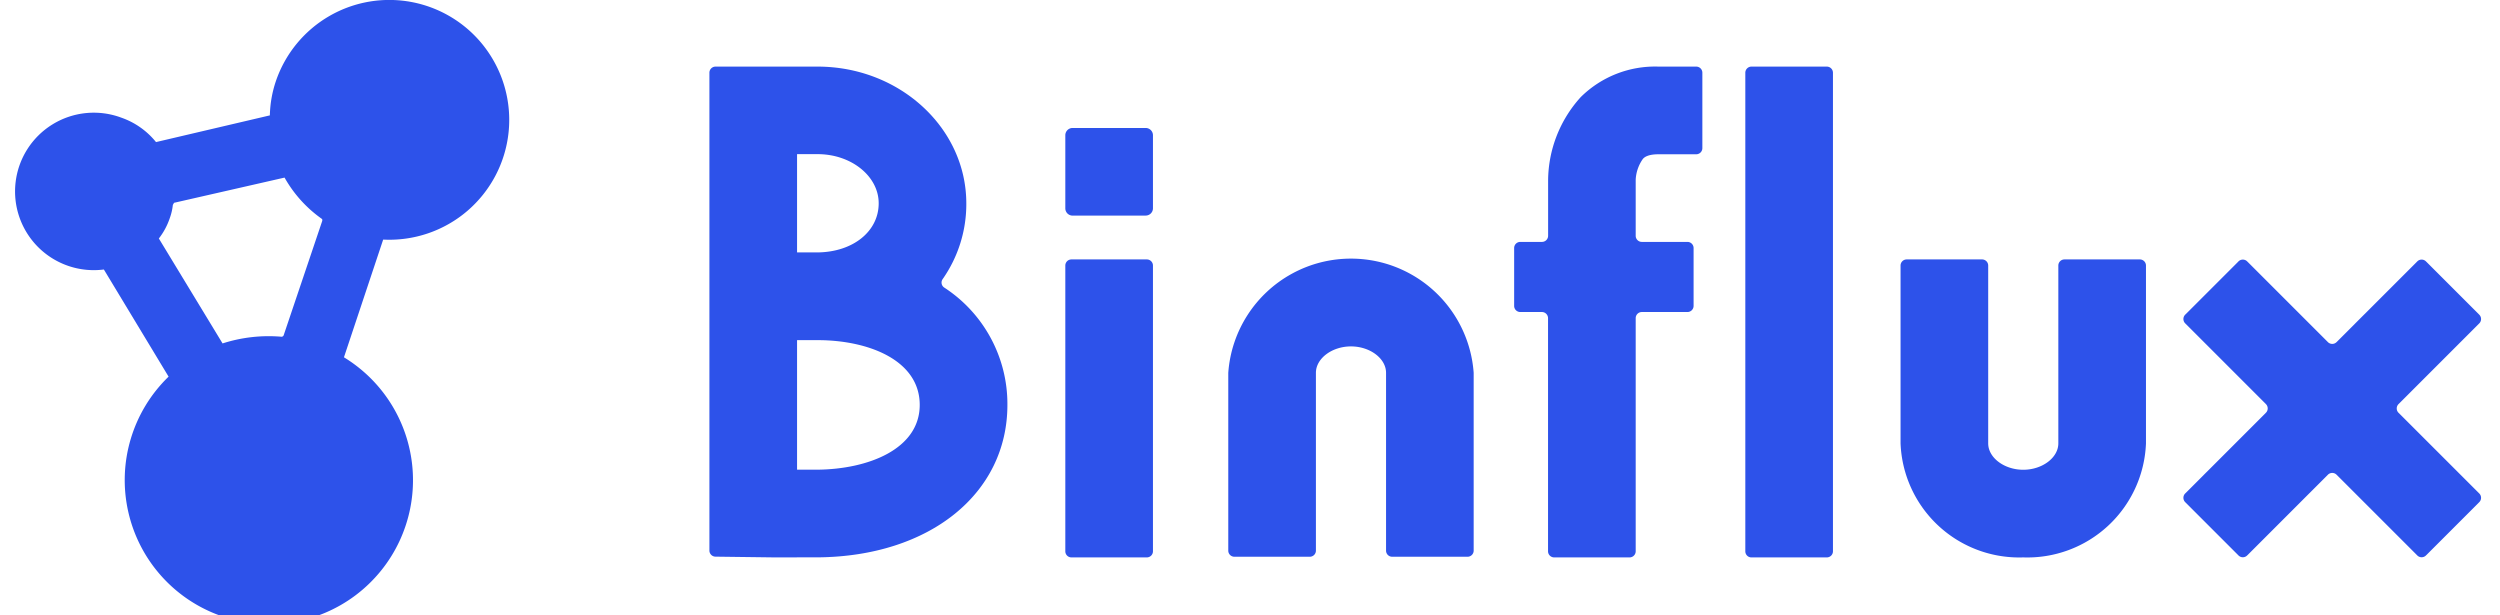
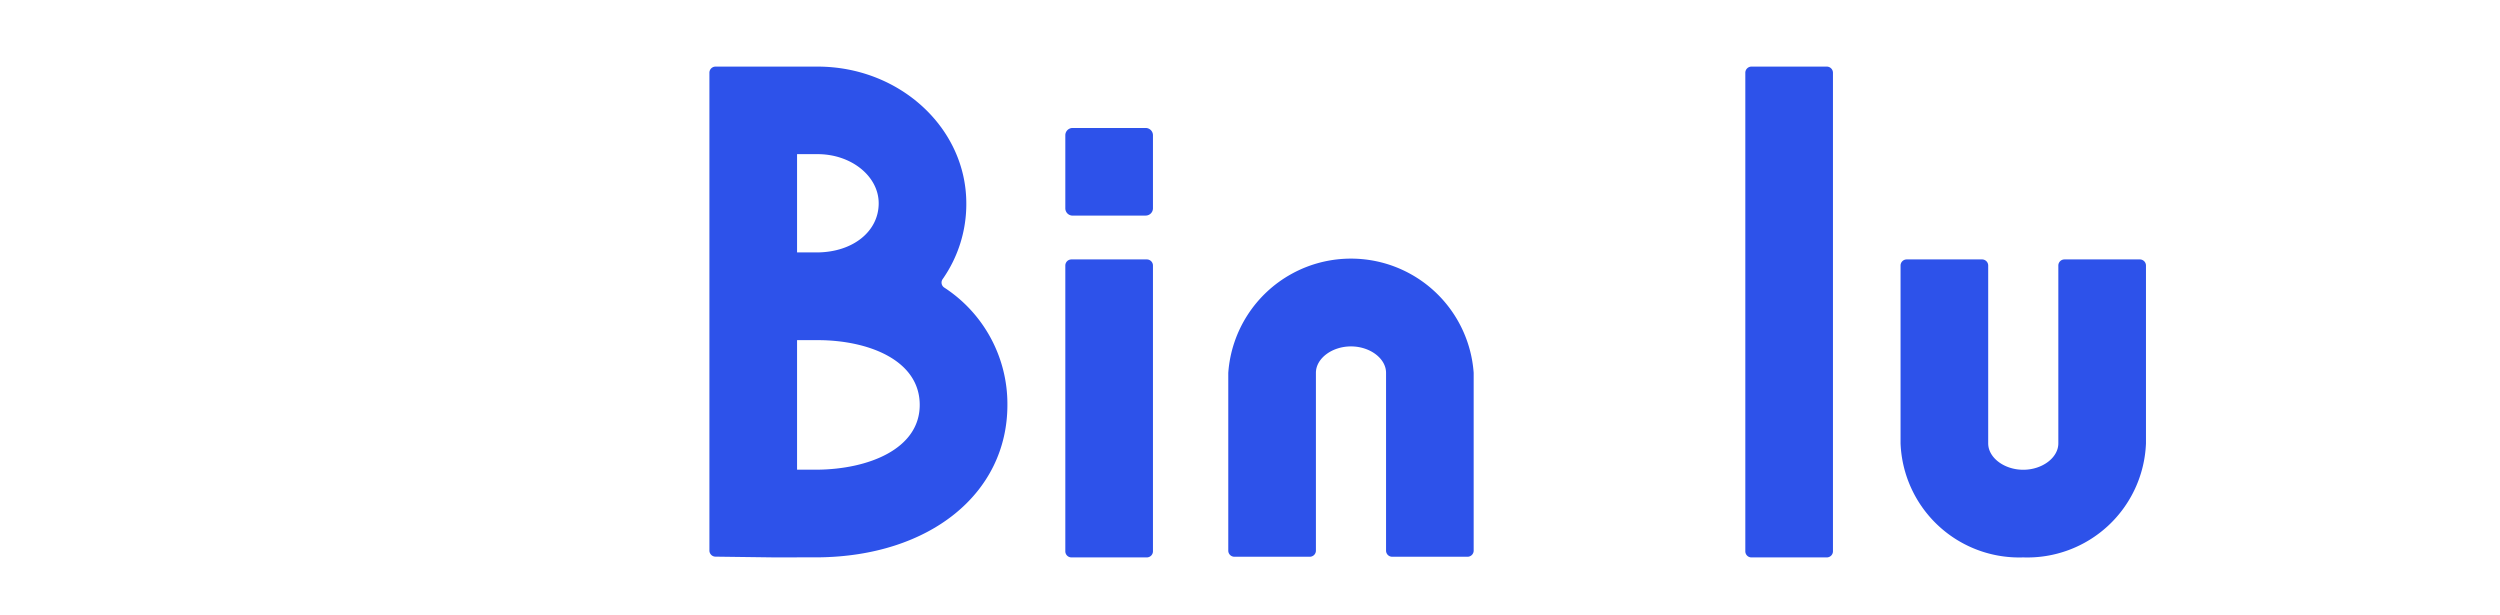
<svg xmlns="http://www.w3.org/2000/svg" id="组_2046" data-name="组 2046" width="126" height="31" viewBox="0 0 126 31">
  <defs>
    <clipPath id="clip-path">
      <rect id="矩形_246" data-name="矩形 246" width="126" height="31" fill="none" />
    </clipPath>
  </defs>
  <g id="组_561" data-name="组 561" clip-path="url(#clip-path)">
-     <path id="路径_231" data-name="路径 231" d="M24.378,2.358A6.041,6.041,0,0,0,13.866,4.1a5.781,5.781,0,0,0-.3,1.715L7.828,7.161A3.889,3.889,0,0,0,6.077,5.929,3.968,3.968,0,1,0,5.2,13.583l3.262,5.4a7.255,7.255,0,0,0,2.715,12.085A7.255,7.255,0,0,0,17.3,18.008l1.977-5.933a6.042,6.042,0,0,0,5.1-9.718M14.137,16.97a7.573,7.573,0,0,0-2.955.339L7.971,12.02A3.469,3.469,0,0,0,8.52,11a2.832,2.832,0,0,0,.156-.667c0-.01.058-.1.058-.111l5.573-1.271a6.353,6.353,0,0,0,1.869,2.073.079.079,0,0,1,.03.094l0,.016L14.261,16.9a.118.118,0,0,1-.124.071" transform="translate(0.035 0)" fill="#2d52ea" />
    <path id="路径_232" data-name="路径 232" d="M71.108,27.458h-3.8A.308.308,0,0,1,67,27.149V18.187c0-.721-.809-1.33-1.768-1.33s-1.767.609-1.767,1.33v8.962a.309.309,0,0,1-.309.309h-3.8a.308.308,0,0,1-.308-.309V18.187a6.2,6.2,0,0,1,12.368,0v8.962a.309.309,0,0,1-.309.309" transform="translate(2.857 0.602)" fill="#2d52ea" />
    <path id="路径_233" data-name="路径 233" d="M97.55,27.49a5.984,5.984,0,0,1-6.183-5.747V12.781a.308.308,0,0,1,.308-.309h3.8a.309.309,0,0,1,.309.309v8.962c0,.721.808,1.33,1.767,1.33s1.768-.609,1.768-1.33V12.781a.308.308,0,0,1,.308-.309h3.8a.309.309,0,0,1,.309.309v8.962A5.984,5.984,0,0,1,97.55,27.49" transform="translate(4.421 0.603)" fill="#2d52ea" />
    <path id="路径_234" data-name="路径 234" d="M55.322,27.49h-3.8a.308.308,0,0,1-.308-.309v-14.4a.308.308,0,0,1,.308-.309h3.8a.309.309,0,0,1,.309.309v14.4a.309.309,0,0,1-.309.309" transform="translate(2.478 0.603)" fill="#2d52ea" />
    <path id="路径_235" data-name="路径 235" d="M88.012,27.939h-3.8a.309.309,0,0,1-.308-.309V3.511a.31.31,0,0,1,.308-.309h3.8a.31.31,0,0,1,.309.309V27.629a.309.309,0,0,1-.309.309" transform="translate(4.06 0.155)" fill="#2d52ea" />
-     <path id="路径_236" data-name="路径 236" d="M79.293,7.84c.053-.055.217-.22.775-.22h1.9a.309.309,0,0,0,.309-.309v-3.8a.309.309,0,0,0-.309-.309h-1.9a5.322,5.322,0,0,0-3.919,1.535,6.306,6.306,0,0,0-1.646,4.2v2.791a.31.31,0,0,1-.309.309H73.1a.309.309,0,0,0-.309.309v2.916a.309.309,0,0,0,.309.309h1.09a.31.31,0,0,1,.309.308v11.75a.309.309,0,0,0,.309.309h3.8a.309.309,0,0,0,.309-.309V15.879a.309.309,0,0,1,.309-.308h2.3a.31.31,0,0,0,.309-.309V12.346a.31.31,0,0,0-.309-.309h-2.3a.309.309,0,0,1-.309-.309V8.908a1.968,1.968,0,0,1,.373-1.068" transform="translate(3.522 0.155)" fill="#2d52ea" />
-     <path id="路径_237" data-name="路径 237" d="M119.876,15.256l-2.687-2.686a.308.308,0,0,0-.436,0l-4.069,4.068a.308.308,0,0,1-.437,0l-4.069-4.068a.309.309,0,0,0-.437,0l-2.686,2.686a.309.309,0,0,0,0,.437l4.068,4.069a.309.309,0,0,1,0,.437l-4.068,4.068a.309.309,0,0,0,0,.437l2.686,2.687a.309.309,0,0,0,.437,0l4.069-4.069a.309.309,0,0,1,.437,0l4.069,4.069a.308.308,0,0,0,.436,0l2.687-2.687a.309.309,0,0,0,0-.437L115.807,20.2a.309.309,0,0,1,0-.437l4.069-4.069a.309.309,0,0,0,0-.437" transform="translate(5.079 0.604)" fill="#2d52ea" />
    <path id="路径_238" data-name="路径 238" d="M55.264,10.569H51.581a.367.367,0,0,1-.367-.367V6.519a.366.366,0,0,1,.367-.367h3.683a.367.367,0,0,1,.367.367V10.2a.367.367,0,0,1-.367.367" transform="translate(2.478 0.298)" fill="#2d52ea" />
    <path id="路径_239" data-name="路径 239" d="M38.509,27.939l-1.07,0L34.41,27.9a.309.309,0,0,1-.306-.309V3.511a.309.309,0,0,1,.309-.309h5.144c4.134,0,7.495,3.093,7.495,6.894a6.584,6.584,0,0,1-1.191,3.815.3.3,0,0,0,.077.426,7,7,0,0,1,3.185,5.916c0,4.475-3.925,7.633-9.545,7.682-.352,0-.707,0-1.069,0m.013-10.945v6.527c.344,0,.685,0,1.018,0,2.572-.022,5.164-1.04,5.164-3.265,0-2.252-2.578-3.262-5.138-3.264-.341,0-.69,0-1.044,0m0-4.421H39.55c1.79-.017,3.086-1.058,3.086-2.476,0-1.366-1.382-2.477-3.079-2.477H38.522Z" transform="translate(1.65 0.155)" fill="#2d52ea" />
  </g>
</svg>